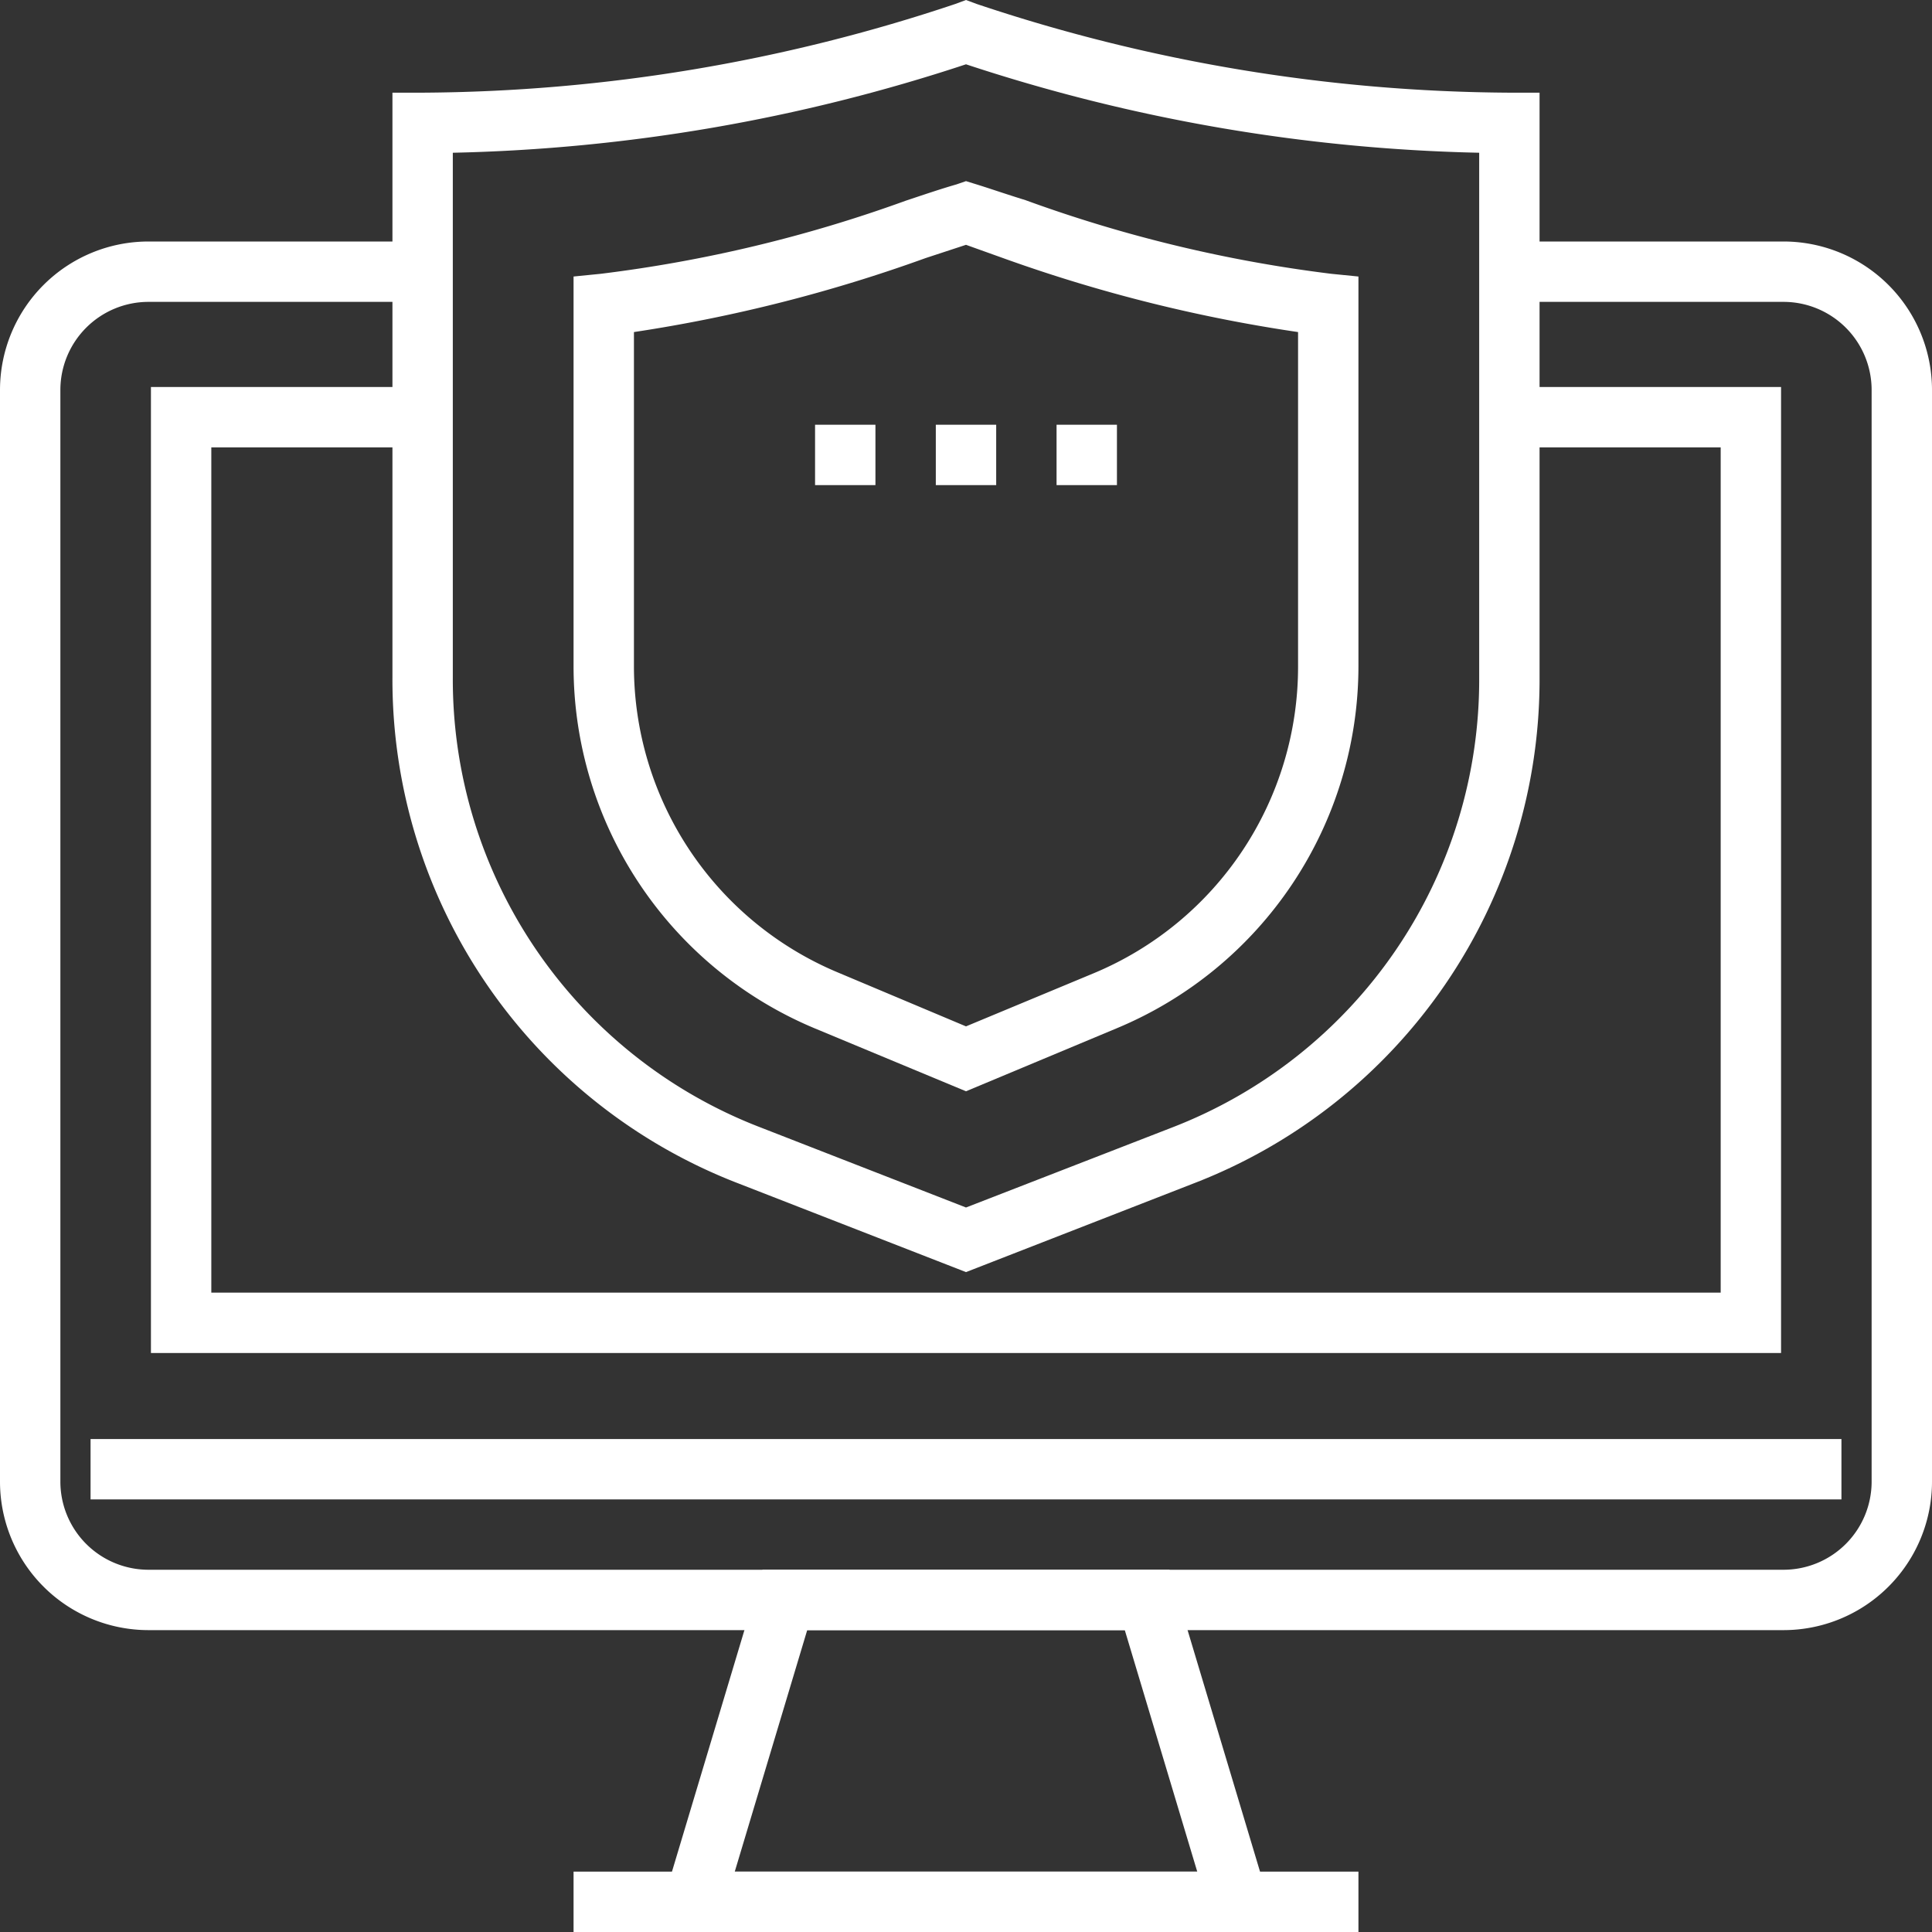
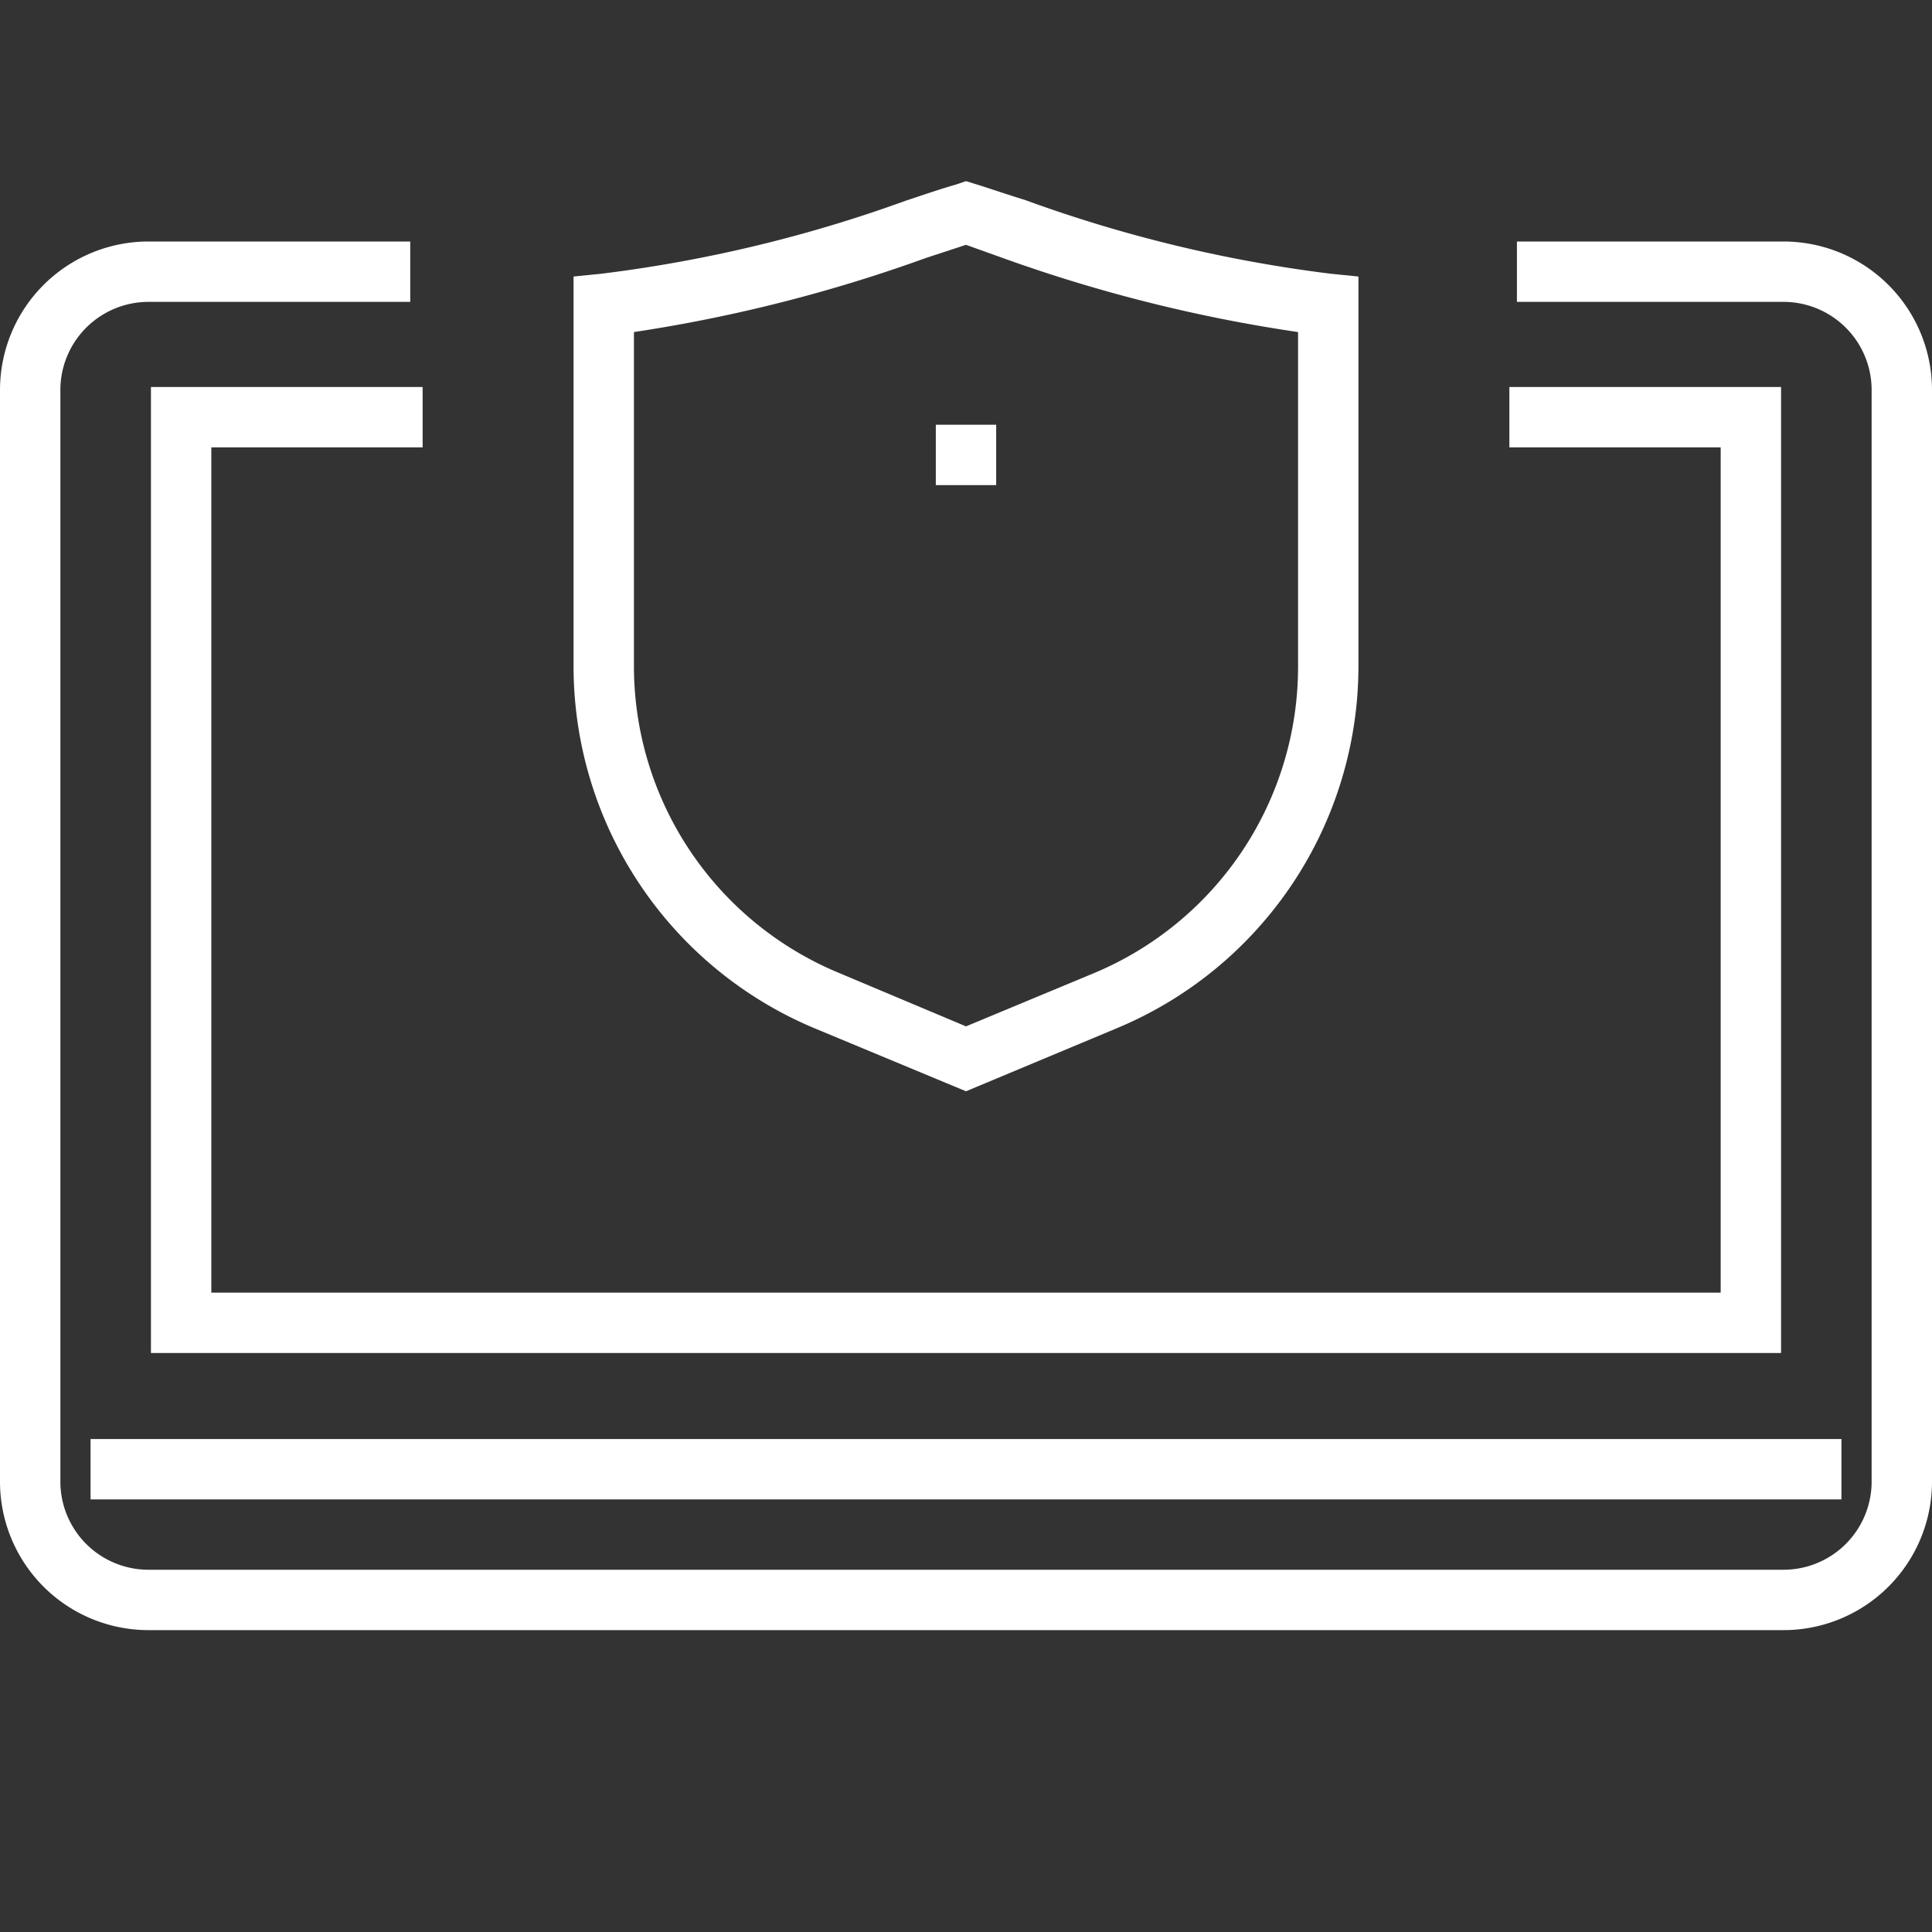
<svg xmlns="http://www.w3.org/2000/svg" viewBox="0 0 64 64" id="el_6XSYopRlH">
  <rect x="0" y="0" width="64" height="64" fill="#333333" stroke="none" />
  <style>@-webkit-keyframes kf_el_Yqsx5Fupbn_an_d8SmN4FUW{50%{-webkit-transform: translate(35px, 14.07px) translate(-35px, -14.07px) translate(0px, 0px);transform: translate(35px, 14.07px) translate(-35px, -14.07px) translate(0px, 0px);}75%{-webkit-transform: translate(35px, 14.07px) translate(-35px, -14.07px) translate(0px, -2px);transform: translate(35px, 14.07px) translate(-35px, -14.07px) translate(0px, -2px);}100%{-webkit-transform: translate(35px, 14.07px) translate(-35px, -14.07px) translate(0px, 0px);transform: translate(35px, 14.07px) translate(-35px, -14.07px) translate(0px, 0px);}0%{-webkit-transform: translate(35px, 14.07px) translate(-35px, -14.07px) translate(0px, 0px);transform: translate(35px, 14.07px) translate(-35px, -14.07px) translate(0px, 0px);}}@keyframes kf_el_Yqsx5Fupbn_an_d8SmN4FUW{50%{-webkit-transform: translate(35px, 14.07px) translate(-35px, -14.07px) translate(0px, 0px);transform: translate(35px, 14.07px) translate(-35px, -14.07px) translate(0px, 0px);}75%{-webkit-transform: translate(35px, 14.07px) translate(-35px, -14.07px) translate(0px, -2px);transform: translate(35px, 14.07px) translate(-35px, -14.07px) translate(0px, -2px);}100%{-webkit-transform: translate(35px, 14.07px) translate(-35px, -14.07px) translate(0px, 0px);transform: translate(35px, 14.07px) translate(-35px, -14.07px) translate(0px, 0px);}0%{-webkit-transform: translate(35px, 14.07px) translate(-35px, -14.07px) translate(0px, 0px);transform: translate(35px, 14.07px) translate(-35px, -14.07px) translate(0px, 0px);}}@-webkit-keyframes kf_el_lm3tmqptHK_an_dk2mjSokV{25%{-webkit-transform: translate(31px, 14.07px) translate(-31px, -14.07px) translate(0px, 0px);transform: translate(31px, 14.07px) translate(-31px, -14.07px) translate(0px, 0px);}50%{-webkit-transform: translate(31px, 14.07px) translate(-31px, -14.07px) translate(0px, -2px);transform: translate(31px, 14.07px) translate(-31px, -14.07px) translate(0px, -2px);}75%{-webkit-transform: translate(31px, 14.07px) translate(-31px, -14.07px) translate(0px, 0px);transform: translate(31px, 14.07px) translate(-31px, -14.07px) translate(0px, 0px);}0%{-webkit-transform: translate(31px, 14.07px) translate(-31px, -14.07px) translate(0px, 0px);transform: translate(31px, 14.07px) translate(-31px, -14.07px) translate(0px, 0px);}100%{-webkit-transform: translate(31px, 14.07px) translate(-31px, -14.07px) translate(0px, 0px);transform: translate(31px, 14.07px) translate(-31px, -14.07px) translate(0px, 0px);}}@keyframes kf_el_lm3tmqptHK_an_dk2mjSokV{25%{-webkit-transform: translate(31px, 14.07px) translate(-31px, -14.07px) translate(0px, 0px);transform: translate(31px, 14.07px) translate(-31px, -14.07px) translate(0px, 0px);}50%{-webkit-transform: translate(31px, 14.07px) translate(-31px, -14.07px) translate(0px, -2px);transform: translate(31px, 14.07px) translate(-31px, -14.07px) translate(0px, -2px);}75%{-webkit-transform: translate(31px, 14.07px) translate(-31px, -14.07px) translate(0px, 0px);transform: translate(31px, 14.07px) translate(-31px, -14.07px) translate(0px, 0px);}0%{-webkit-transform: translate(31px, 14.07px) translate(-31px, -14.07px) translate(0px, 0px);transform: translate(31px, 14.07px) translate(-31px, -14.07px) translate(0px, 0px);}100%{-webkit-transform: translate(31px, 14.07px) translate(-31px, -14.07px) translate(0px, 0px);transform: translate(31px, 14.07px) translate(-31px, -14.07px) translate(0px, 0px);}}@-webkit-keyframes kf_el_g46CmHKVhf_an_kuwTFOiS7{0%{-webkit-transform: translate(27px, 14.07px) translate(-27px, -14.07px) translate(0px, 0px);transform: translate(27px, 14.07px) translate(-27px, -14.07px) translate(0px, 0px);}25%{-webkit-transform: translate(27px, 14.07px) translate(-27px, -14.07px) translate(0px, -2px);transform: translate(27px, 14.07px) translate(-27px, -14.07px) translate(0px, -2px);}50%{-webkit-transform: translate(27px, 14.07px) translate(-27px, -14.07px) translate(0px, 0px);transform: translate(27px, 14.07px) translate(-27px, -14.07px) translate(0px, 0px);}100%{-webkit-transform: translate(27px, 14.07px) translate(-27px, -14.07px) translate(0px, 0px);transform: translate(27px, 14.07px) translate(-27px, -14.07px) translate(0px, 0px);}}@keyframes kf_el_g46CmHKVhf_an_kuwTFOiS7{0%{-webkit-transform: translate(27px, 14.07px) translate(-27px, -14.07px) translate(0px, 0px);transform: translate(27px, 14.07px) translate(-27px, -14.07px) translate(0px, 0px);}25%{-webkit-transform: translate(27px, 14.07px) translate(-27px, -14.07px) translate(0px, -2px);transform: translate(27px, 14.07px) translate(-27px, -14.07px) translate(0px, -2px);}50%{-webkit-transform: translate(27px, 14.07px) translate(-27px, -14.07px) translate(0px, 0px);transform: translate(27px, 14.07px) translate(-27px, -14.07px) translate(0px, 0px);}100%{-webkit-transform: translate(27px, 14.07px) translate(-27px, -14.07px) translate(0px, 0px);transform: translate(27px, 14.07px) translate(-27px, -14.07px) translate(0px, 0px);}}#el_6XSYopRlH *{-webkit-animation-duration: 2s;animation-duration: 2s;-webkit-animation-iteration-count: infinite;animation-iteration-count: infinite;-webkit-animation-timing-function: cubic-bezier(0, 0, 1, 1);animation-timing-function: cubic-bezier(0, 0, 1, 1);}#el_8i4F9yBjsw{fill: #ffffff;}#el_36kVZJCc-v{fill: #ffffff;}#el_fzN1I2R9Gq{fill: #ffffff;}#el_lm3tmqptHK{fill: #ffffff;}#el_Yqsx5Fupbn{fill: #ffffff;}#el_g46CmHKVhf{fill: #ffffff;}#el_Udwv5Me2Bs{fill: #ffffff;}#el_NmJu1f1aUe{fill: #ffffff;}#el_qhQ44EWp88{fill: #ffffff;}#el_DyRKzTHlod{fill: #ffffff;}#el_g46CmHKVhf_an_kuwTFOiS7{-webkit-animation-fill-mode: backwards;animation-fill-mode: backwards;-webkit-transform: translate(27px, 14.07px) translate(-27px, -14.07px) translate(0px, 0px);transform: translate(27px, 14.07px) translate(-27px, -14.07px) translate(0px, 0px);-webkit-animation-name: kf_el_g46CmHKVhf_an_kuwTFOiS7;animation-name: kf_el_g46CmHKVhf_an_kuwTFOiS7;-webkit-animation-timing-function: cubic-bezier(0.42, 0, 0.58, 1);animation-timing-function: cubic-bezier(0.42, 0, 0.58, 1);}#el_lm3tmqptHK_an_dk2mjSokV{-webkit-animation-fill-mode: backwards;animation-fill-mode: backwards;-webkit-transform: translate(31px, 14.07px) translate(-31px, -14.07px) translate(0px, 0px);transform: translate(31px, 14.07px) translate(-31px, -14.07px) translate(0px, 0px);-webkit-animation-name: kf_el_lm3tmqptHK_an_dk2mjSokV;animation-name: kf_el_lm3tmqptHK_an_dk2mjSokV;-webkit-animation-timing-function: cubic-bezier(0.42, 0, 0.58, 1);animation-timing-function: cubic-bezier(0.42, 0, 0.58, 1);}#el_Yqsx5Fupbn_an_d8SmN4FUW{-webkit-animation-fill-mode: backwards;animation-fill-mode: backwards;-webkit-transform: translate(35px, 14.07px) translate(-35px, -14.07px) translate(0px, 0px);transform: translate(35px, 14.07px) translate(-35px, -14.07px) translate(0px, 0px);-webkit-animation-name: kf_el_Yqsx5Fupbn_an_d8SmN4FUW;animation-name: kf_el_Yqsx5Fupbn_an_d8SmN4FUW;-webkit-animation-timing-function: cubic-bezier(0.42, 0, 0.58, 1);animation-timing-function: cubic-bezier(0.42, 0, 0.58, 1);}</style>
  <defs />
  <title>Asset 48</title>
  <g id="el_I2gULBYc0T" data-name="Layer 2">
    <g id="el_tEb7oMJFNR" data-name="Layer 1">
      <polygon points="59 44.82 5 44.82 5 12.82 14 12.82 14 14.82 7 14.82 7 42.82 57 42.82 57 14.82 50 14.82 50 12.82 59 12.82 59 44.82" id="el_8i4F9yBjsw" />
-       <path d="M32,42.14l-7.52-2.93A17.89,17.89,0,0,1,13,22.44V3.07h1A56.39,56.39,0,0,0,31.65.13L32,0l.35.13A56.39,56.39,0,0,0,50,3.07h1V22.44A17.89,17.89,0,0,1,39.52,39.21ZM15,5.06V22.44A15.9,15.9,0,0,0,25.2,37.35L32,40l6.8-2.64A15.9,15.9,0,0,0,49,22.44V5.06A58.07,58.07,0,0,1,32,2.13,58.07,58.07,0,0,1,15,5.06Z" id="el_36kVZJCc-v" />
      <path d="M32,36.15l-5-2.08a13,13,0,0,1-8-12V9.16l.9-.09A46,46,0,0,0,30,6.65c.63-.21,1.19-.4,1.68-.54L32,6l.29.09c.49.15,1,.33,1.68.54A46,46,0,0,0,44.1,9.07l.9.09v12.9a13,13,0,0,1-8,12ZM21,11V22.07a11,11,0,0,0,6.77,10.15L32,34l4.23-1.76A11,11,0,0,0,43,22.07V11a50.51,50.51,0,0,1-9.66-2.41L32,8.11l-1.34.44A50.51,50.51,0,0,1,21,11Z" id="el_fzN1I2R9Gq" />
      <g id="el_lm3tmqptHK_an_dk2mjSokV" data-animator-group="true" data-animator-type="0">
        <rect x="31" y="14.07" width="2" height="2" id="el_lm3tmqptHK" />
      </g>
      <g id="el_Yqsx5Fupbn_an_d8SmN4FUW" data-animator-group="true" data-animator-type="0">
-         <rect x="35" y="14.07" width="2" height="2" id="el_Yqsx5Fupbn" />
-       </g>
+         </g>
      <g id="el_g46CmHKVhf_an_kuwTFOiS7" data-animator-group="true" data-animator-type="0">
-         <rect x="27" y="14.07" width="2" height="2" id="el_g46CmHKVhf" />
-       </g>
+         </g>
      <g id="el_W-SkEi9jPm" data-name="&lt;Group&gt;">
-         <rect x="19" y="62" width="26" height="2" id="el_Udwv5Me2Bs" />
-       </g>
+         </g>
      <g id="el_G6Ddobqqsq" data-name="&lt;Group&gt;">
        <rect x="3" y="47.67" width="58" height="2" id="el_NmJu1f1aUe" />
      </g>
      <g id="el_J0OiMssV1T" data-name="&lt;Group&gt;">
-         <path d="M42.34,64H21.66l3.6-12H38.74Zm-18-2H39.66l-2.4-8H26.74Z" id="el_qhQ44EWp88" />
-       </g>
+         </g>
      <path d="M59.08,8H50.25v2h8.83A2.92,2.92,0,0,1,62,12.92V49.08A2.92,2.92,0,0,1,59.08,52H4.92A2.92,2.92,0,0,1,2,49.08V12.92A2.92,2.92,0,0,1,4.92,10h8.67V8H4.92A4.92,4.92,0,0,0,0,12.92V49.08A4.92,4.92,0,0,0,4.92,54H59.08A4.92,4.92,0,0,0,64,49.08V12.92A4.92,4.92,0,0,0,59.08,8Z" id="el_DyRKzTHlod" />
    </g>
  </g>
</svg>